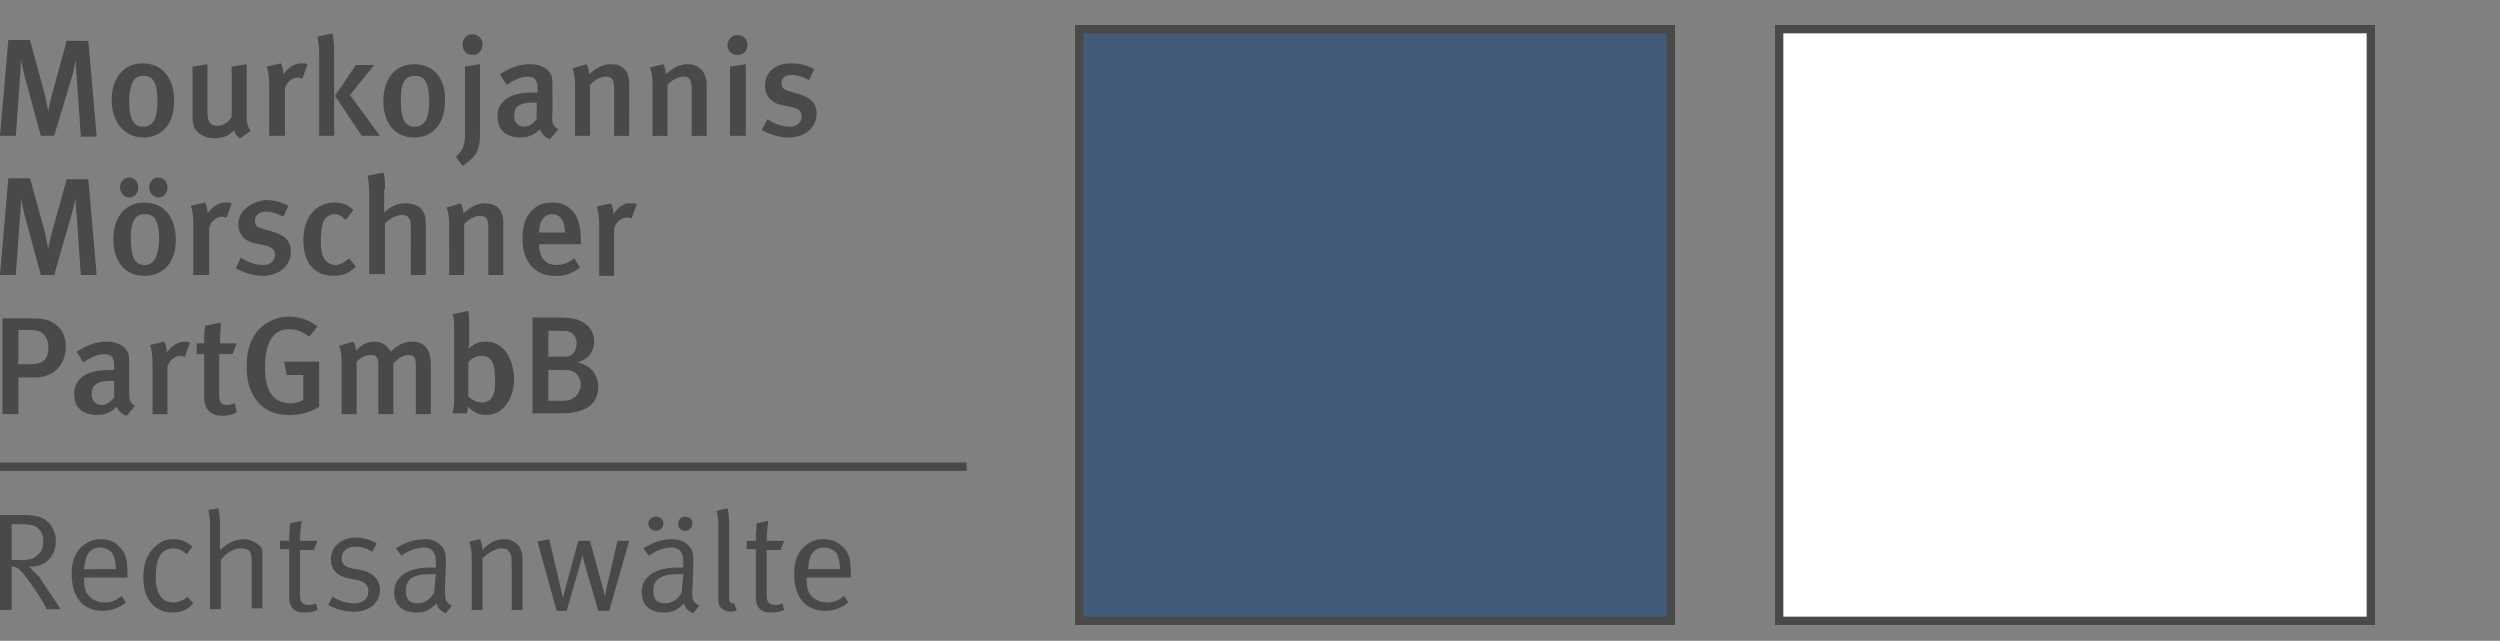
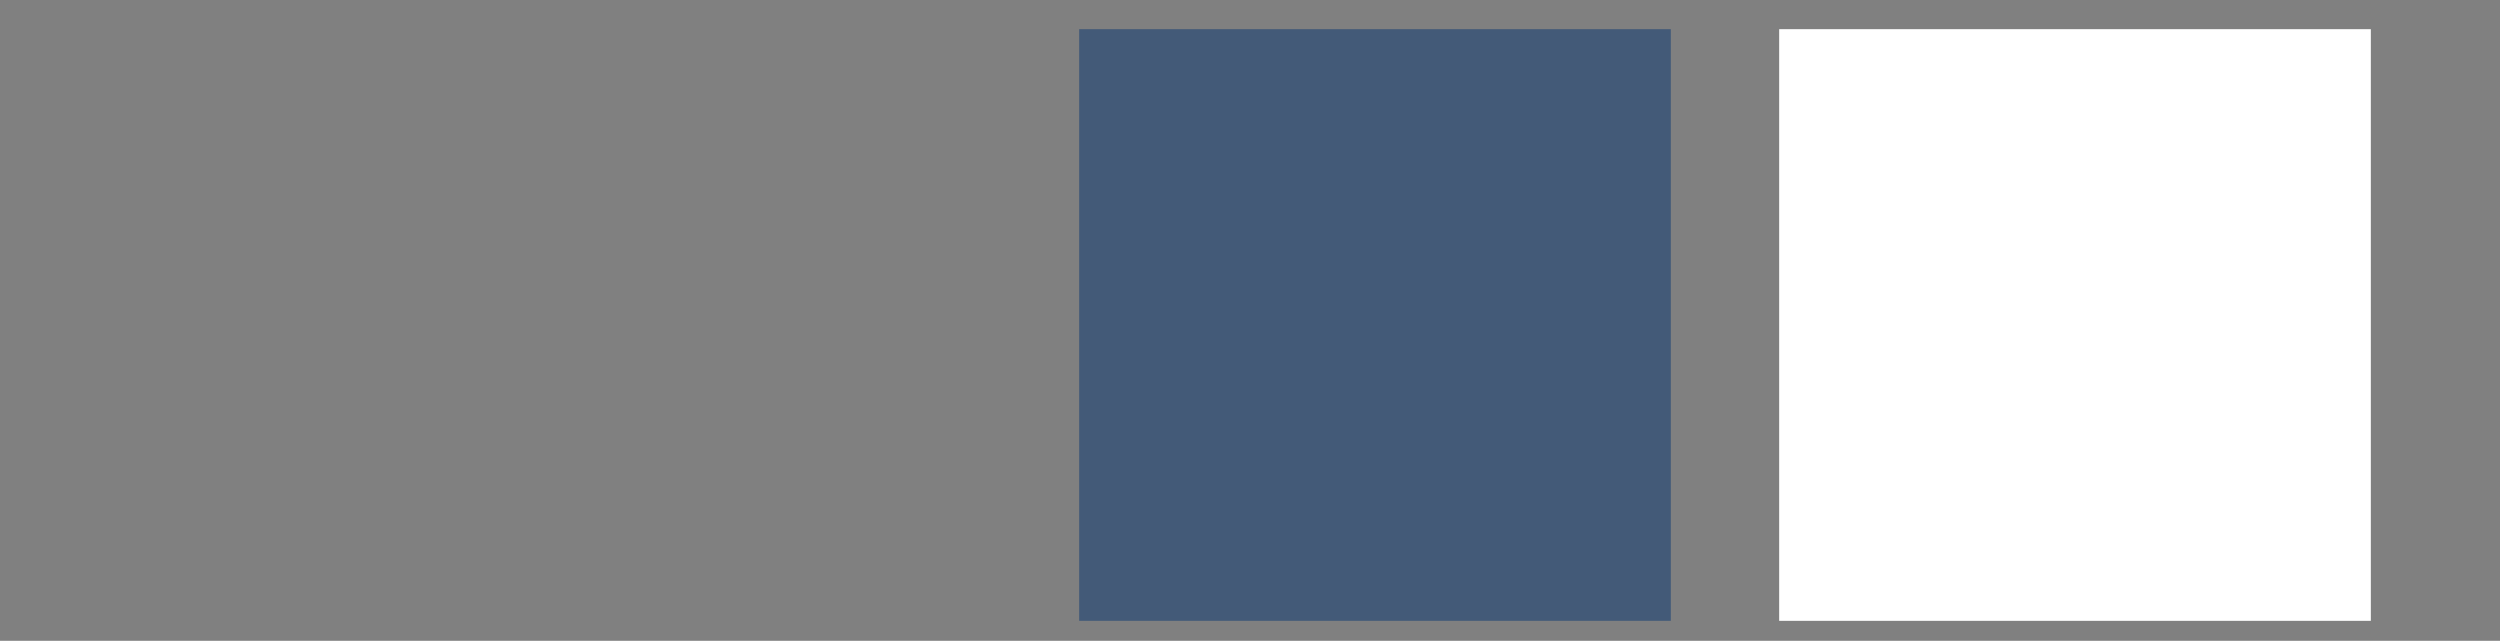
<svg xmlns="http://www.w3.org/2000/svg" id="logo-mmlaw" x="0px" y="0px" viewBox="0 0 300 76.9" enable-background="new 0 0 300 76.9" xml:space="preserve">
  <rect x="0" y="0" width="300" height="76.9" fill="#808080" stroke="none" />
  <g id="square-white">
    <rect x="213.5" y="3.5" fill="#FFFFFF" width="71" height="71" />
-     <path fill="#4A494A" d="M284,4v70h-70V4H284 M285,3h-72v72h72V3L285,3z" />
  </g>
  <g id="square-blue">
    <rect x="129.5" y="3.5" fill="#435A78" width="71" height="71" />
-     <path fill="#4A494A" d="M200,4v70h-70V4H200 M201,3h-72v72h72V3L201,3z" />
  </g>
-   <line id="line" fill="none" stroke="#4A494A" x1="116" y1="56" x2="0" y2="56" />
-   <path id="MM" fill="#4A494A" d="M2.4,9.3c0.1-0.7,0.1-1.8,0.1-2.2C2.6,7.5,2.8,8.6,3,9.3l1.9,7h1.6L8.7,9C8.9,8.3,9,7.5,9.1,7.2  c0,0.4,0,1.3,0.1,2l0.5,7.2h1.9l-1-11.5H8l-1.8,6.6c-0.2,0.8-0.4,1.6-0.4,1.9c-0.1-0.4-0.2-1-0.4-2L3.6,4.8H1L0,16.3h1.9L2.4,9.3z   M17.2,16.5c2.3,0,3.7-1.7,3.7-4.4c0-2.7-1.4-4.5-3.8-4.5c-2.2,0-3.7,1.7-3.7,4.4S15,16.5,17.2,16.5z M17.2,9.1  c1.1,0,1.7,0.7,1.7,3.1c0,2.1-0.6,3-1.7,3c-1.1,0-1.7-0.7-1.7-3.2C15.6,9.9,16.1,9.1,17.2,9.1z M25.7,16.6c1,0,1.8-0.3,2.4-1  c0.1,0.5,0.4,0.8,0.7,1l1.3-0.9c0,0-0.5-0.4-0.5-1.7V7.7L27.8,8v6c-0.3,0.6-1,1.1-1.7,1.1c-1.1,0-1.2-0.8-1.2-1.8V7.7L23.1,8v5.7  c0,1,0.1,1.6,0.5,2C24,16.2,24.8,16.6,25.7,16.6z M32.4,16.3h1.8v-5.7c0.2-0.7,0.8-1.3,1.6-1.3c0.2,0,0.3,0.1,0.5,0.1l0.6-1.7  c-0.2-0.1-0.4-0.1-0.7-0.1c-0.8,0-1.5,0.4-2.2,1.3c0-0.5-0.1-1-0.3-1.3l-1.7,0.4c0.2,0.5,0.3,1.2,0.3,2.3V16.3z M38.3,16.3h1.8V6.2  c0-0.9-0.1-1.7-0.2-2.2l-1.8,0.4c0.1,0.7,0.2,1.2,0.2,2V16.3z M45.6,16.3l-3.6-4.9l2.9-3.6h-2.2l-2.5,3.7l3.2,4.8H45.6z M49.7,7.7  c-2.2,0-3.7,1.7-3.7,4.4s1.4,4.4,3.7,4.4s3.7-1.7,3.7-4.4C53.5,9.5,52.1,7.7,49.7,7.7z M49.8,15.2c-1.1,0-1.7-0.7-1.7-3.2  c0-2.1,0.5-2.9,1.7-2.9c1.1,0,1.7,0.7,1.7,3.1C51.5,14.3,50.9,15.2,49.8,15.2z M57,18.6c0.3-0.4,0.6-1.1,0.6-2.5V7.7L55.8,8v8.1  c0,1.4-0.3,2-1.1,2.7l0.8,1.1C56.1,19.5,56.6,19.1,57,18.6z M56.7,6.6c0.7,0,1.2-0.5,1.2-1.3c0-0.7-0.6-1.2-1.2-1.2  c-0.7,0-1.2,0.6-1.2,1.2C55.5,6.1,56,6.6,56.7,6.6z M66,16.7l1-1.2c-0.7-0.4-0.8-0.8-0.7-1.9l0-2.4c0-1.3,0-1.7-0.1-2.1  c-0.4-0.9-1.3-1.4-2.6-1.4c-1.3,0-2.3,0.4-3.6,1.2l0.8,1.3c0,0,1.3-1,2.5-1c1,0,1.2,0.5,1.2,1.5v0.4h-0.6c-2.7,0-4.2,1-4.2,2.9  c0,1.5,0.9,2.5,2.8,2.5c0.9,0,1.6-0.3,2.3-1C65,16.1,65.4,16.5,66,16.7z M64.4,14.3c-0.4,0.5-0.9,0.9-1.5,0.9  c-0.7,0-1.2-0.5-1.2-1.3c0-1.1,0.6-1.6,2.4-1.6c0.1,0,0.3,0,0.3,0L64.4,14.3z M69,16.3h1.8v-6.1c0.5-0.6,1.3-1,1.9-1  c0.7,0,1,0.3,1,1.5v5.6h1.8V10c0-1.6-0.9-2.3-2.2-2.3c-0.9,0-1.7,0.4-2.6,1.2c0-0.4-0.1-0.8-0.3-1.2l-1.7,0.5c0.2,0.6,0.3,1.1,0.3,2  V16.3z M82.5,7.7c-0.9,0-1.7,0.4-2.6,1.2c0-0.4-0.1-0.8-0.3-1.2L78,8.1c0.2,0.6,0.3,1.1,0.3,2v6.2h1.8v-6.1c0.5-0.6,1.3-1,1.9-1  c0.7,0,1,0.3,1,1.5v5.6h1.8V10C84.7,8.5,83.8,7.7,82.5,7.7z M87.6,16.3h1.9V7.7L87.6,8V16.3z M88.5,4.2c-0.7,0-1.2,0.6-1.2,1.2  c0,0.7,0.5,1.2,1.2,1.2c0.7,0,1.2-0.5,1.2-1.2C89.7,4.7,89.2,4.2,88.5,4.2z M95.9,11.3l-1-0.3c-0.9-0.2-1.1-0.5-1.1-1  C93.7,9.4,94.2,9,95,9c0.7,0,1.3,0.2,2.1,0.6l0.6-1.3c-0.7-0.4-1.6-0.7-2.8-0.7c-1.9,0-3.1,1.1-3.1,2.7c0,1.2,0.8,2.1,2,2.3l1,0.2  c1,0.2,1.4,0.5,1.4,1.2c0,0.7-0.6,1.2-1.4,1.2c-1,0-2-0.4-2.7-0.9l-0.7,1.3c1.1,0.6,2.2,0.9,3.2,0.9c2,0,3.4-1.2,3.4-2.9  C98,12.7,97.6,11.8,95.9,11.3z M9.2,25.8L9.7,33h1.9l-1-11.5H8L6.2,28c-0.2,0.8-0.4,1.6-0.4,1.9c-0.1-0.4-0.2-1-0.4-2l-1.8-6.5H1  L0,33h1.9l0.5-7c0.1-0.7,0.1-1.8,0.1-2.2C2.6,24.2,2.8,25.2,3,26l1.9,7h1.6l2.1-7.3c0.2-0.7,0.4-1.5,0.4-1.9  C9.1,24.2,9.1,25.1,9.2,25.8z M21.1,28.8c0-2.7-1.4-4.5-3.8-4.5c-2.2,0-3.7,1.7-3.7,4.4s1.4,4.4,3.7,4.4S21.1,31.5,21.1,28.8z   M17.4,31.8c-1.1,0-1.7-0.7-1.7-3.2c0-2.1,0.5-2.9,1.7-2.9c1.1,0,1.7,0.7,1.7,3.1C19,30.9,18.4,31.8,17.4,31.8z M14.4,22.5  c0,0.6,0.5,1.2,1.1,1.2s1.1-0.5,1.1-1.2c0-0.7-0.5-1.2-1.1-1.2S14.4,21.8,14.4,22.5z M19,21.3c-0.6,0-1.1,0.5-1.1,1.2  c0,0.6,0.5,1.2,1.1,1.2c0.6,0,1.1-0.5,1.1-1.2C20.1,21.8,19.6,21.3,19,21.3z M25.1,33v-5.7c0.2-0.7,0.8-1.3,1.6-1.3  c0.2,0,0.3,0.1,0.5,0.1l0.6-1.7c-0.2-0.1-0.4-0.1-0.7-0.1c-0.8,0-1.5,0.4-2.2,1.3c0-0.5-0.1-1-0.3-1.3l-1.7,0.4  c0.2,0.5,0.3,1.2,0.3,2.3v6H25.1z M28.6,26.9c0,1.2,0.8,2.1,2,2.3l1,0.2c1,0.2,1.4,0.5,1.4,1.2c0,0.7-0.6,1.2-1.4,1.2  c-1,0-2-0.4-2.7-0.9l-0.6,1.3c1.1,0.6,2.2,0.9,3.2,0.9c2,0,3.4-1.2,3.4-2.9c0-1-0.4-1.9-2.2-2.4l-1-0.3c-0.9-0.2-1.1-0.5-1.1-1  c0-0.7,0.5-1.1,1.3-1.1c0.7,0,1.3,0.2,2.1,0.6l0.6-1.3c-0.7-0.4-1.6-0.7-2.8-0.7C29.9,24.3,28.6,25.4,28.6,26.9z M41.9,31  c-0.6,0.5-1.1,0.8-1.7,0.8c-0.4,0-0.8-0.2-1.1-0.5c-0.4-0.4-0.6-1.2-0.6-2.3c0-1,0.1-1.8,0.3-2.4c0.3-0.6,0.8-0.9,1.3-0.9  c0.5,0,0.9,0.2,1.4,0.7l0.9-1.2c-0.7-0.7-1.4-0.9-2.3-0.9c-1.9,0-3.7,1.5-3.7,4.5c0,2.7,1.3,4.3,3.6,4.3c1.1,0,1.9-0.3,2.7-1.1  L41.9,31z M46.2,22.7c0-0.8,0-1.5-0.2-2l-1.9,0.4c0.1,0.4,0.2,1.1,0.2,1.8v10h1.9v-6.1c0.6-0.6,1.4-1,2-1c0.7,0,1.1,0.3,1.1,1.3V33  h1.8v-6c0-0.9-0.1-1.2-0.3-1.6c-0.3-0.6-1.1-1-2.1-1c-0.9,0-1.8,0.3-2.6,1.1c0,0,0-0.4,0-1V22.7z M55.7,33v-6.1c0.5-0.6,1.3-1,1.9-1  c0.7,0,1,0.3,1,1.5V33h1.8v-6.3c0-1.6-0.9-2.3-2.2-2.3c-0.9,0-1.7,0.4-2.6,1.2c0-0.4-0.1-0.8-0.3-1.2l-1.7,0.5  c0.2,0.6,0.3,1.1,0.3,2V33H55.7z M69.6,32.1L68.9,31c-0.6,0.5-1.3,0.8-2.1,0.8c-1.6,0-2.1-1.2-2.1-2.4v-0.1h5v-0.4  c0-2-0.4-3-1.1-3.7c-0.7-0.7-1.5-0.9-2.3-0.9c-1.1,0-1.9,0.3-2.6,1.1c-0.7,0.8-1,1.8-1,3.3c0,2.7,1.5,4.4,3.9,4.4  C67.7,33.2,68.7,32.8,69.6,32.1z M66.3,25.7c0.9,0,1.5,0.8,1.5,2.2h-3.1C64.7,26.5,65.3,25.7,66.3,25.7z M73.6,25.7  c0-0.5-0.1-1-0.3-1.3l-1.7,0.4c0.2,0.5,0.3,1.2,0.3,2.3v6h1.8v-5.7c0.2-0.7,0.8-1.3,1.6-1.3c0.2,0,0.3,0.1,0.5,0.1l0.6-1.7  c-0.2-0.1-0.4-0.1-0.7-0.1C75,24.3,74.3,24.7,73.6,25.7z M6.3,38.7c-0.6-0.4-1.3-0.5-2.9-0.5H0.3v11.5h1.9v-4.4h2  c2.1,0,3.7-1.4,3.7-3.7C7.9,40.3,7.4,39.3,6.3,38.7z M3.7,43.7H2.2v-4.1h1.5c0.7,0,1.3,0.2,1.6,0.6c0.3,0.3,0.5,0.8,0.5,1.5  C5.8,43.1,5.2,43.7,3.7,43.7z M15.5,46.9l0-2.4c0-1.3,0-1.7-0.1-2.1C15,41.5,14.1,41,12.8,41c-1.3,0-2.3,0.4-3.6,1.2l0.8,1.3  c0,0,1.3-1,2.5-1c1,0,1.2,0.5,1.2,1.5v0.4h-0.6c-2.7,0-4.2,1-4.2,2.9c0,1.5,0.9,2.5,2.8,2.5c0.9,0,1.6-0.3,2.3-1  c0.2,0.5,0.6,0.9,1.2,1.1l1-1.2C15.6,48.4,15.5,48,15.5,46.9z M13.7,47.7c-0.4,0.5-0.9,0.9-1.5,0.9c-0.7,0-1.2-0.5-1.2-1.3  c0-1.1,0.6-1.6,2.4-1.6c0.1,0,0.3,0,0.3,0L13.7,47.7z M20,42.3c0-0.5-0.1-1-0.3-1.3L18,41.4c0.2,0.5,0.3,1.2,0.3,2.3v6h1.8V44  c0.2-0.7,0.8-1.3,1.6-1.3c0.2,0,0.3,0.1,0.5,0.1l0.6-1.7C22.6,41,22.5,41,22.2,41C21.4,41,20.7,41.4,20,42.3z M27.3,48.6  c-0.8,0-1-0.3-1-1.4v-4.7h1.6l0.5-1.3h-2c0-0.8,0.1-1.9,0.1-2.5l-1.9,0.4c-0.1,0.6-0.1,1.4-0.1,2.1h-0.9v1.3h0.9v5.2  c0,1.2,0.6,2.2,2.2,2.2c0.6,0,1.1-0.1,1.7-0.4l-0.2-1.1C27.7,48.5,27.5,48.6,27.3,48.6z M34.4,45h2v3c-0.4,0.2-0.9,0.4-1.5,0.4  c-0.9,0-1.7-0.3-2.2-0.9c-0.6-0.7-0.9-1.8-0.9-3.4c0-2.7,0.8-4.6,2.9-4.6c0.9,0,1.6,0.3,2.4,0.9l1-1.2c-1-0.8-2.1-1.2-3.4-1.2  c-1.1,0-2,0.3-2.9,0.9c-1.5,1.1-2.2,2.7-2.2,5.1c0,1.8,0.4,3.1,1.3,4.2c0.9,1.1,2.2,1.6,3.8,1.6c1.3,0,2.6-0.3,3.6-1v-5.4h-4.2  L34.4,45z M49.4,41c-0.9,0-1.7,0.4-2.5,1.2c-0.6-1-1.3-1.2-2-1.2c-0.8,0-1.6,0.4-2.2,1.1c0-0.5-0.1-0.8-0.3-1.1l-1.7,0.5  c0.2,0.5,0.3,1.1,0.3,2.1v6.1h1.8v-6.3c0.6-0.6,1.2-0.8,1.7-0.8c0.7,0,0.9,0.3,0.9,1.3v5.8h1.8v-6.1c0.6-0.6,1.2-1,1.8-1  c0.7,0,0.9,0.3,0.9,1.3v5.8h1.8v-6.2C51.6,41.7,50.8,41,49.4,41z M58.3,41c-0.8,0-1.4,0.2-2,0.8l-0.1,0c0,0,0.1-0.2,0.1-0.8v-2  c0-0.7,0-1.1-0.1-1.7l-1.9,0.4c0.2,0.5,0.2,1.1,0.2,2v8c0,1.1-0.1,1.5-0.2,1.9h1.7c0.1-0.2,0.1-0.4,0.2-0.8c0.5,0.6,1.2,1,2.1,1  c2,0,3.4-1.8,3.4-4.5C61.5,42.7,60.3,41,58.3,41z M57.8,48.3c-0.7,0-1.2-0.4-1.6-0.7v-4.1c0.3-0.4,0.8-0.8,1.6-0.8  c1.3,0,1.6,1.2,1.6,2.7C59.5,47.4,59,48.3,57.8,48.3z M69.3,43.5c1.3-0.4,2-1.3,2-2.5c0-1-0.4-1.7-1.3-2.3c-0.7-0.4-1.3-0.6-3-0.6  h-3.1v11.5h3.4c2.9,0,4.5-1,4.5-3.3C71.7,45.2,71.2,43.9,69.3,43.5z M65.7,39.7h1.5c0.5,0,0.9,0,1.1,0.1c0.6,0.2,0.9,0.8,0.9,1.4  c0,0.3-0.1,0.8-0.4,1.2c-0.4,0.4-0.7,0.4-1.4,0.4h-1.6V39.7z M67.5,48.1h-1.7v-3.7h1.7c0.5,0,0.8,0,1.1,0.1c0.6,0.2,1.1,0.9,1.1,1.7  C69.6,47.2,69,48.1,67.5,48.1z" />
-   <path id="Rechtsanwaelte" fill="#4A494A" d="M3.5,68h0.2c1.8,0,3-1.3,3-3.1c0-1.2-0.6-2-1.1-2.4C5,62,4.2,61.8,2.7,61.8H0v11.4h1.4  V68c0.6,0,0.8,0.2,1.3,0.7c1.5,1.9,2.6,3.7,2.9,4.4h1.7c0,0-2.2-3.2-2.6-3.9C4.4,69,4,68.5,3.5,68z M2.6,67.2H1.4v-4.3h1.3  c0.6,0,1.1,0.1,1.4,0.2c0.7,0.3,1.1,1,1.1,1.7c0,0.8-0.2,1.4-0.6,1.7C4.2,67,3.6,67.2,2.6,67.2z M12.1,64.7c-1,0-1.8,0.4-2.5,1.1  c-0.7,0.8-1,1.7-1,3.1c0,2.8,1.4,4.4,3.7,4.4c1.1,0,2.1-0.4,2.8-1l-0.5-0.8c-0.6,0.5-1.2,0.8-2,0.8c-0.8,0-1.6-0.3-2.1-1  c-0.3-0.4-0.4-1-0.4-1.8v-0.2h5.2v-0.2c0-2-0.2-2.8-1-3.5C13.8,65,13,64.7,12.1,64.7z M10.1,68.3c0.1-1.7,0.7-2.6,1.9-2.6  c0.6,0,1.2,0.3,1.5,0.7c0.2,0.4,0.4,1,0.4,1.9H10.1z M20.8,72.3c-1.3,0-2.1-1-2.1-2.9c0-1.2,0.1-2.1,0.5-2.7  c0.3-0.6,0.9-0.9,1.6-0.9c0.6,0,1,0.2,1.6,0.7l0.7-0.9c-0.6-0.5-1.2-0.9-2.3-0.9c-0.9,0-1.6,0.3-2.3,1c-0.7,0.7-1.3,1.7-1.3,3.5  c0,1.2,0.2,2.2,0.8,3c0.6,0.8,1.5,1.3,2.7,1.3c1,0,1.8-0.3,2.5-1.1l-0.7-0.8C22.1,72,21.4,72.3,20.8,72.3z M29.2,64.7  c-1.1,0-2,0.6-2.8,1.3c0,0,0-0.6,0-1.1V63c0-1.3-0.2-2-0.2-2L25,61.2c0,0,0.2,0.6,0.2,1.7v10.2h1.3v-5.9c0.7-0.9,1.6-1.4,2.4-1.4  c0.4,0,0.8,0.1,1,0.3c0.2,0.2,0.3,0.6,0.3,1.2v5.7h1.3v-6c0-0.6,0-0.9-0.1-1.2C31.1,65.3,30.2,64.7,29.2,64.7z M37.7,65.9l0.4-1H36  c0-1.1,0.2-2.4,0.2-2.4l-1.4,0.3c0,0-0.1,1.3-0.1,2.1h-1.1v1h1.1v5.7c0,0.8,0.2,1.4,0.8,1.7c0.3,0.2,0.7,0.2,1.1,0.2  c0.6,0,1-0.1,1.5-0.3l-0.2-0.8c-0.2,0.1-0.4,0.2-0.8,0.2c-0.8,0-1.1-0.3-1.1-1.2v-5.4H37.7z M43.3,68.4l-1.1-0.2  C41.3,68,41,67.6,41,67c0-0.8,0.6-1.4,1.6-1.4c0.7,0,1.4,0.2,2.1,0.6l0.5-1c-0.7-0.4-1.7-0.7-2.5-0.7c-1.7,0-3,1.1-3,2.6  c0,1.2,0.7,2,2.1,2.3l1,0.2c1,0.2,1.4,0.6,1.4,1.4c0,0.9-0.7,1.4-1.7,1.4c-0.9,0-1.8-0.3-2.6-0.8l-0.5,1c0.9,0.5,2,0.8,3.1,0.8  c1.9,0,3.1-1.1,3.1-2.7C45.5,69.5,44.8,68.7,43.3,68.4z M53.4,70.5l0.1-2.7c0-0.8,0-1.4-0.2-1.8c-0.4-0.8-1.2-1.3-2.3-1.3  c-1.2,0-2.4,0.4-3.5,1.1l0.7,0.9c0.5-0.5,1.7-1,2.7-1c0.5,0,0.9,0.2,1.1,0.5c0.2,0.3,0.3,0.6,0.3,1.3v0.6c0,0-0.2,0-0.6,0  c-2.8,0-4.4,1.1-4.4,3c0,1.1,0.6,2.4,2.7,2.4c1,0,1.6-0.3,2.4-1.1c0.1,0.6,0.6,1,1.1,1.2l0.7-0.9C53.4,72.2,53.4,71.9,53.4,70.5z   M52.1,71.1c-0.4,0.8-1.2,1.3-2,1.3c-1,0-1.4-0.5-1.4-1.5c0-1.3,0.7-2,2.9-2c0.2,0,0.4,0,0.7,0L52.1,71.1z M60.5,64.7  c-0.9,0-1.8,0.4-2.6,1.3c0-0.7-0.3-1.3-0.3-1.3L56.3,65c0,0,0.3,0.6,0.3,1.8v6.4h1.3V67c0.6-0.6,1.6-1.2,2.3-1.2  c0.4,0,0.7,0.1,0.9,0.4c0.2,0.3,0.3,0.5,0.3,1.4v5.6h1.3v-6.3c0-0.3-0.1-0.7-0.2-1C62.2,65.2,61.4,64.7,60.5,64.7z M72.8,70.5  c-0.1,0.3-0.2,1.1-0.2,1.1h0c0,0-0.2-0.8-0.3-1.2l-1.5-5.5h-1.4l-1.5,5.5c-0.2,0.6-0.3,1.2-0.3,1.2h-0.1c0,0-0.1-0.6-0.3-1.4  l-1.3-5.5L64.5,65l2.3,8.3H68l1.7-5.9c0.1-0.3,0.2-0.8,0.2-0.8h0c0,0,0.1,0.4,0.2,0.9l1.7,5.8h1.3l2.4-8.4h-1.4L72.8,70.5z   M78.7,63.7c0.5,0,0.9-0.4,0.9-0.9c0-0.5-0.4-0.8-0.9-0.8c-0.5,0-0.9,0.4-0.9,0.8C77.8,63.3,78.2,63.7,78.7,63.7z M83.1,70.5  l0.1-2.7c0-0.8,0-1.4-0.2-1.8c-0.4-0.8-1.2-1.3-2.3-1.3c-1.2,0-2.4,0.4-3.5,1.1l0.7,0.9c0.5-0.5,1.7-1,2.7-1c0.5,0,0.9,0.2,1.1,0.5  c0.2,0.3,0.3,0.6,0.3,1.3v0.6c0,0-0.2,0-0.6,0c-2.8,0-4.4,1.1-4.4,3c0,1.1,0.6,2.4,2.7,2.4c1,0,1.6-0.3,2.4-1.1  c0.1,0.6,0.6,1,1.1,1.2l0.7-0.9C83.1,72.2,83,71.9,83.1,70.5z M81.8,71.1c-0.4,0.8-1.2,1.3-2,1.3c-1,0-1.4-0.5-1.4-1.5  c0-1.3,0.8-2,2.9-2c0.2,0,0.4,0,0.7,0L81.8,71.1z M82.2,63.7c0.5,0,0.9-0.4,0.9-0.9c0-0.5-0.4-0.8-0.9-0.8c-0.5,0-0.8,0.4-0.8,0.8  C81.3,63.3,81.7,63.7,82.2,63.7z M88,72.4c-0.4,0-0.5-0.2-0.5-0.8V63c0-1.3-0.2-2-0.2-2L86,61.3c0,0,0.2,0.6,0.2,1.7v8.8  c0,0.6,0.1,1,0.4,1.2c0.2,0.2,0.6,0.4,1,0.4c0.4,0,0.5,0,0.8-0.2l-0.3-0.8C88.1,72.3,88,72.4,88,72.4z M93.7,65.9l0.4-1H92  c0-1.1,0.2-2.4,0.2-2.4l-1.4,0.3c0,0-0.1,1.3-0.1,2.1h-1.1v1h1.1v5.7c0,0.8,0.2,1.4,0.8,1.7c0.3,0.2,0.7,0.2,1.1,0.2  c0.6,0,1-0.1,1.5-0.3l-0.2-0.8c-0.2,0.1-0.4,0.2-0.8,0.2c-0.8,0-1.1-0.3-1.1-1.2v-5.4H93.7z M102.1,69.3v-0.2c0-2-0.2-2.8-1-3.5  c-0.6-0.6-1.3-0.9-2.3-0.9c-1,0-1.8,0.4-2.5,1.1c-0.7,0.8-1,1.7-1,3.1c0,2.8,1.4,4.4,3.7,4.4c1.1,0,2.1-0.4,2.8-1l-0.5-0.8  c-0.6,0.5-1.2,0.8-2,0.8c-0.8,0-1.6-0.3-2.1-1c-0.3-0.4-0.4-1-0.4-1.8v-0.2H102.1z M98.9,65.7c0.6,0,1.2,0.3,1.5,0.7  c0.2,0.4,0.4,1,0.4,1.9h-3.8C97,66.6,97.7,65.7,98.9,65.7z" />
</svg>